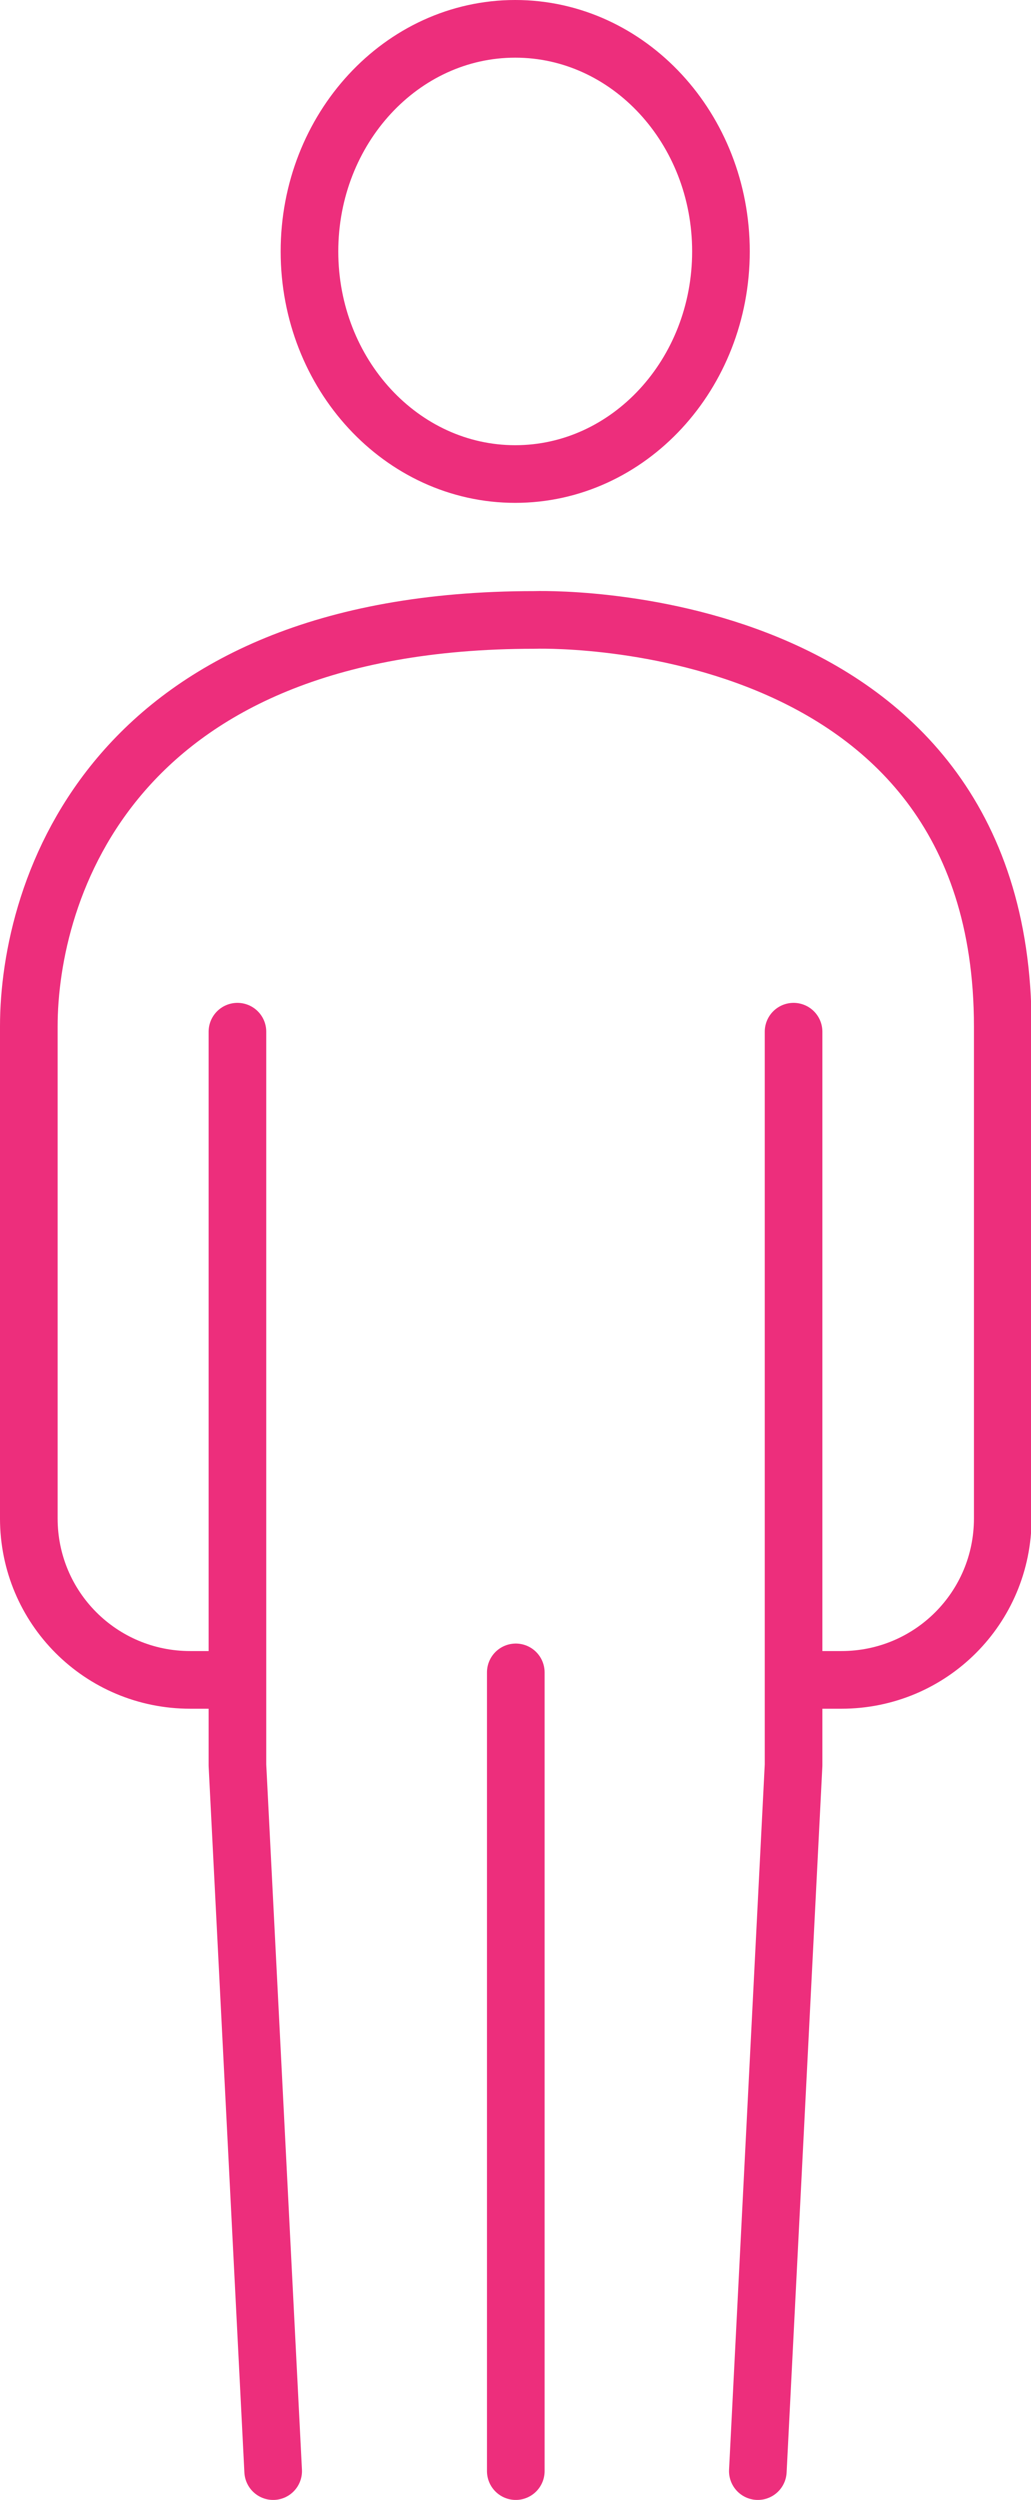
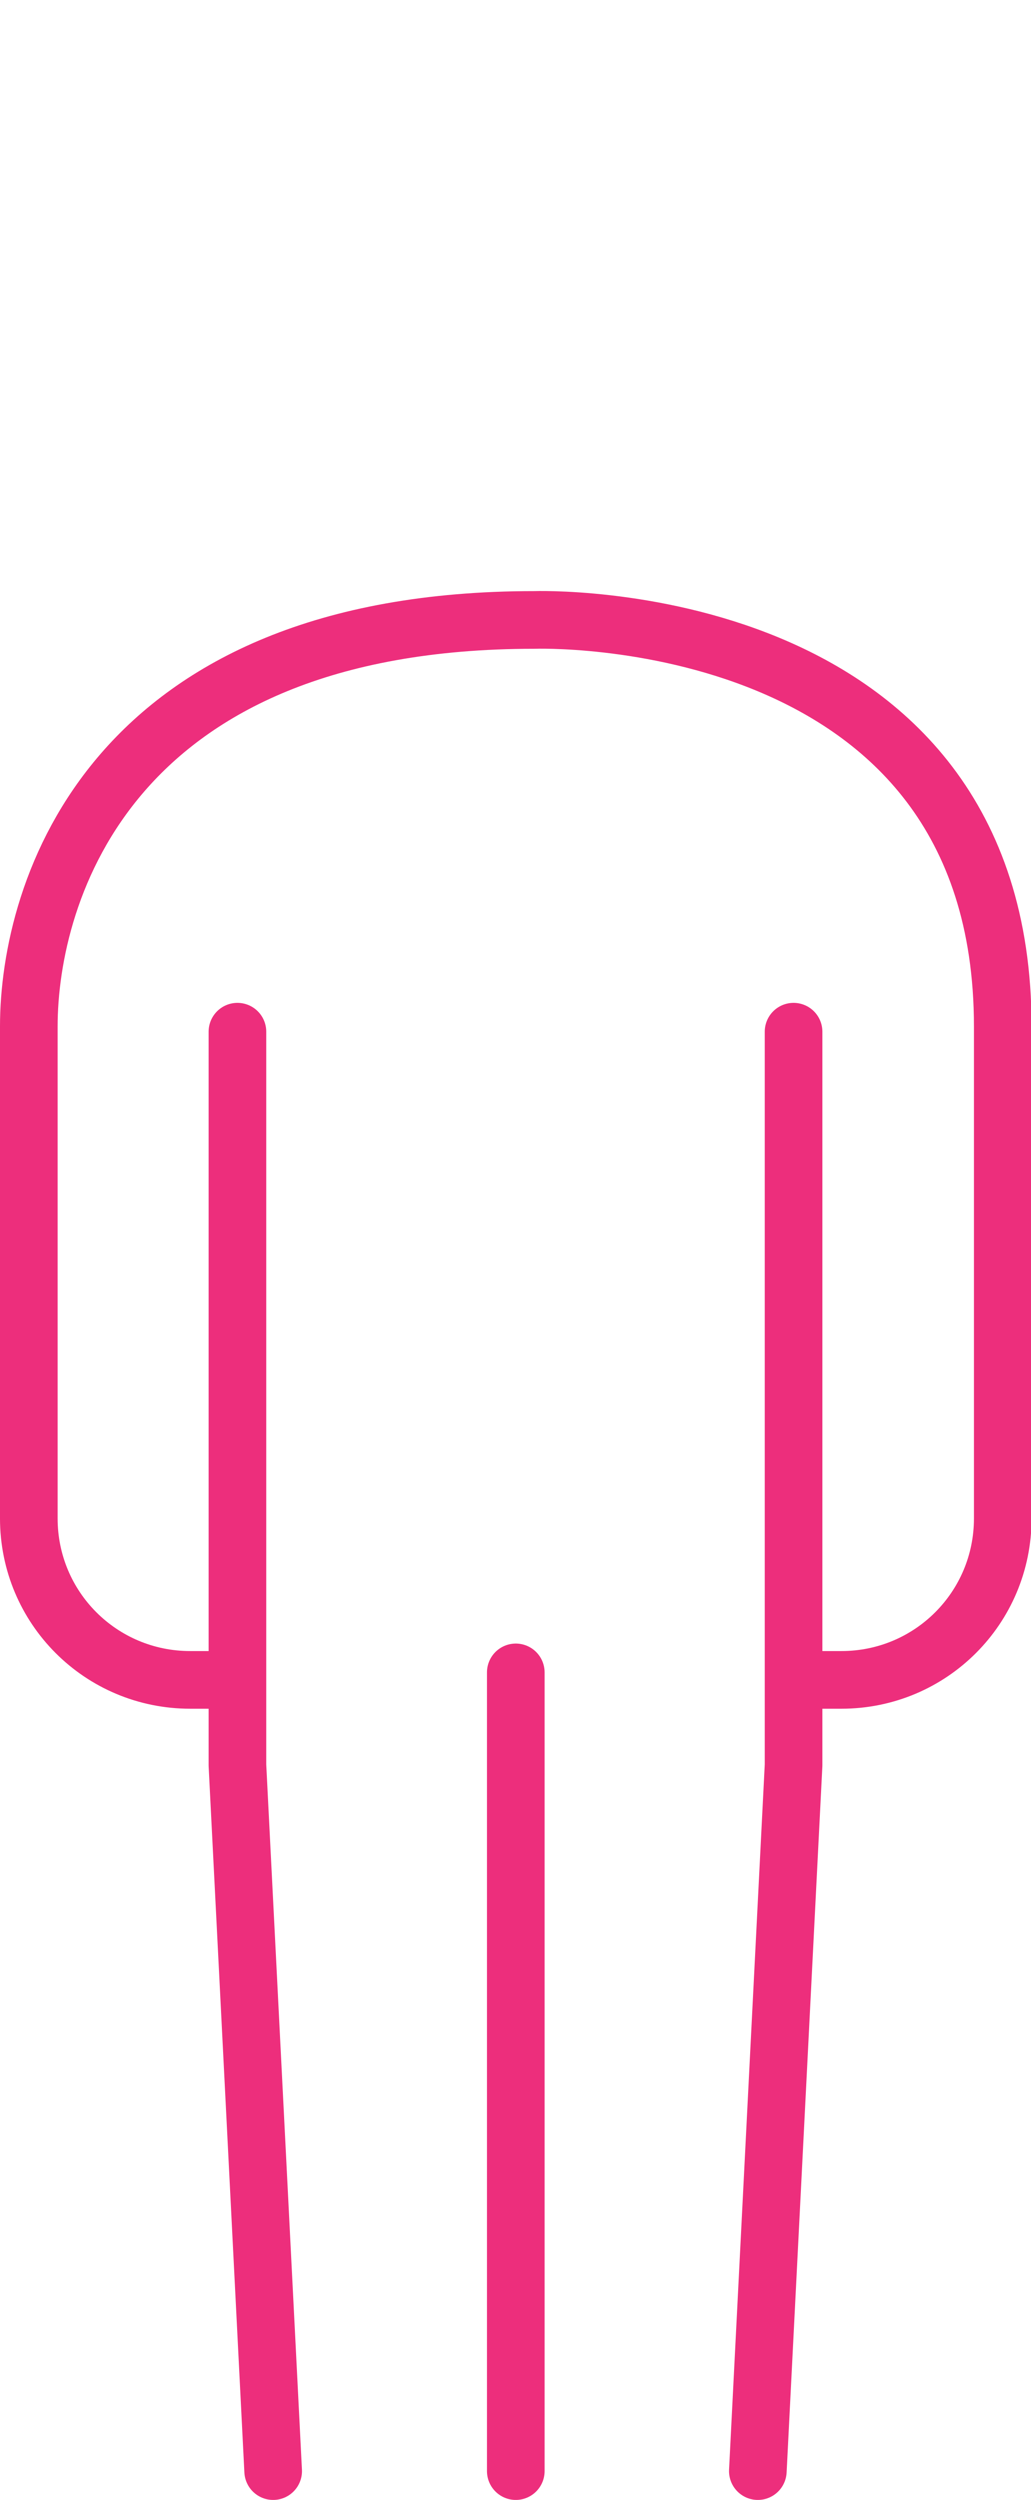
<svg xmlns="http://www.w3.org/2000/svg" id="Calque_2" data-name="Calque 2" viewBox="0 0 17.89 43.35">
  <defs>
    <style> .cls-1 { fill: none; stroke: #ed2e7c; stroke-linecap: round; stroke-linejoin: round; } </style>
  </defs>
  <g id="Calque_11" data-name="Calque 11">
-     <path class="cls-1" d="M5.37,4.36c0,2.13,1.6,3.86,3.57,3.86s3.57-1.73,3.57-3.86-1.6-3.86-3.57-3.86-3.57,1.73-3.57,3.86Z" />
    <path class="cls-1" d="M3.9,29.13h-.6c-1.55,0-2.8-1.25-2.8-2.8v-8.53c0-2.35,1.42-7.05,8.77-7.05,0,0,8.13-.29,8.13,7.05v8.53c0,1.55-1.25,2.8-2.8,2.8h-.78" />
    <g>
      <polyline class="cls-1" points="4.12 17.89 4.12 30.61 4.74 42.85" />
      <polyline class="cls-1" points="13.77 17.89 13.77 30.61 13.15 42.85" />
    </g>
    <line class="cls-1" x1="8.95" y1="29" x2="8.95" y2="42.85" />
  </g>
</svg>